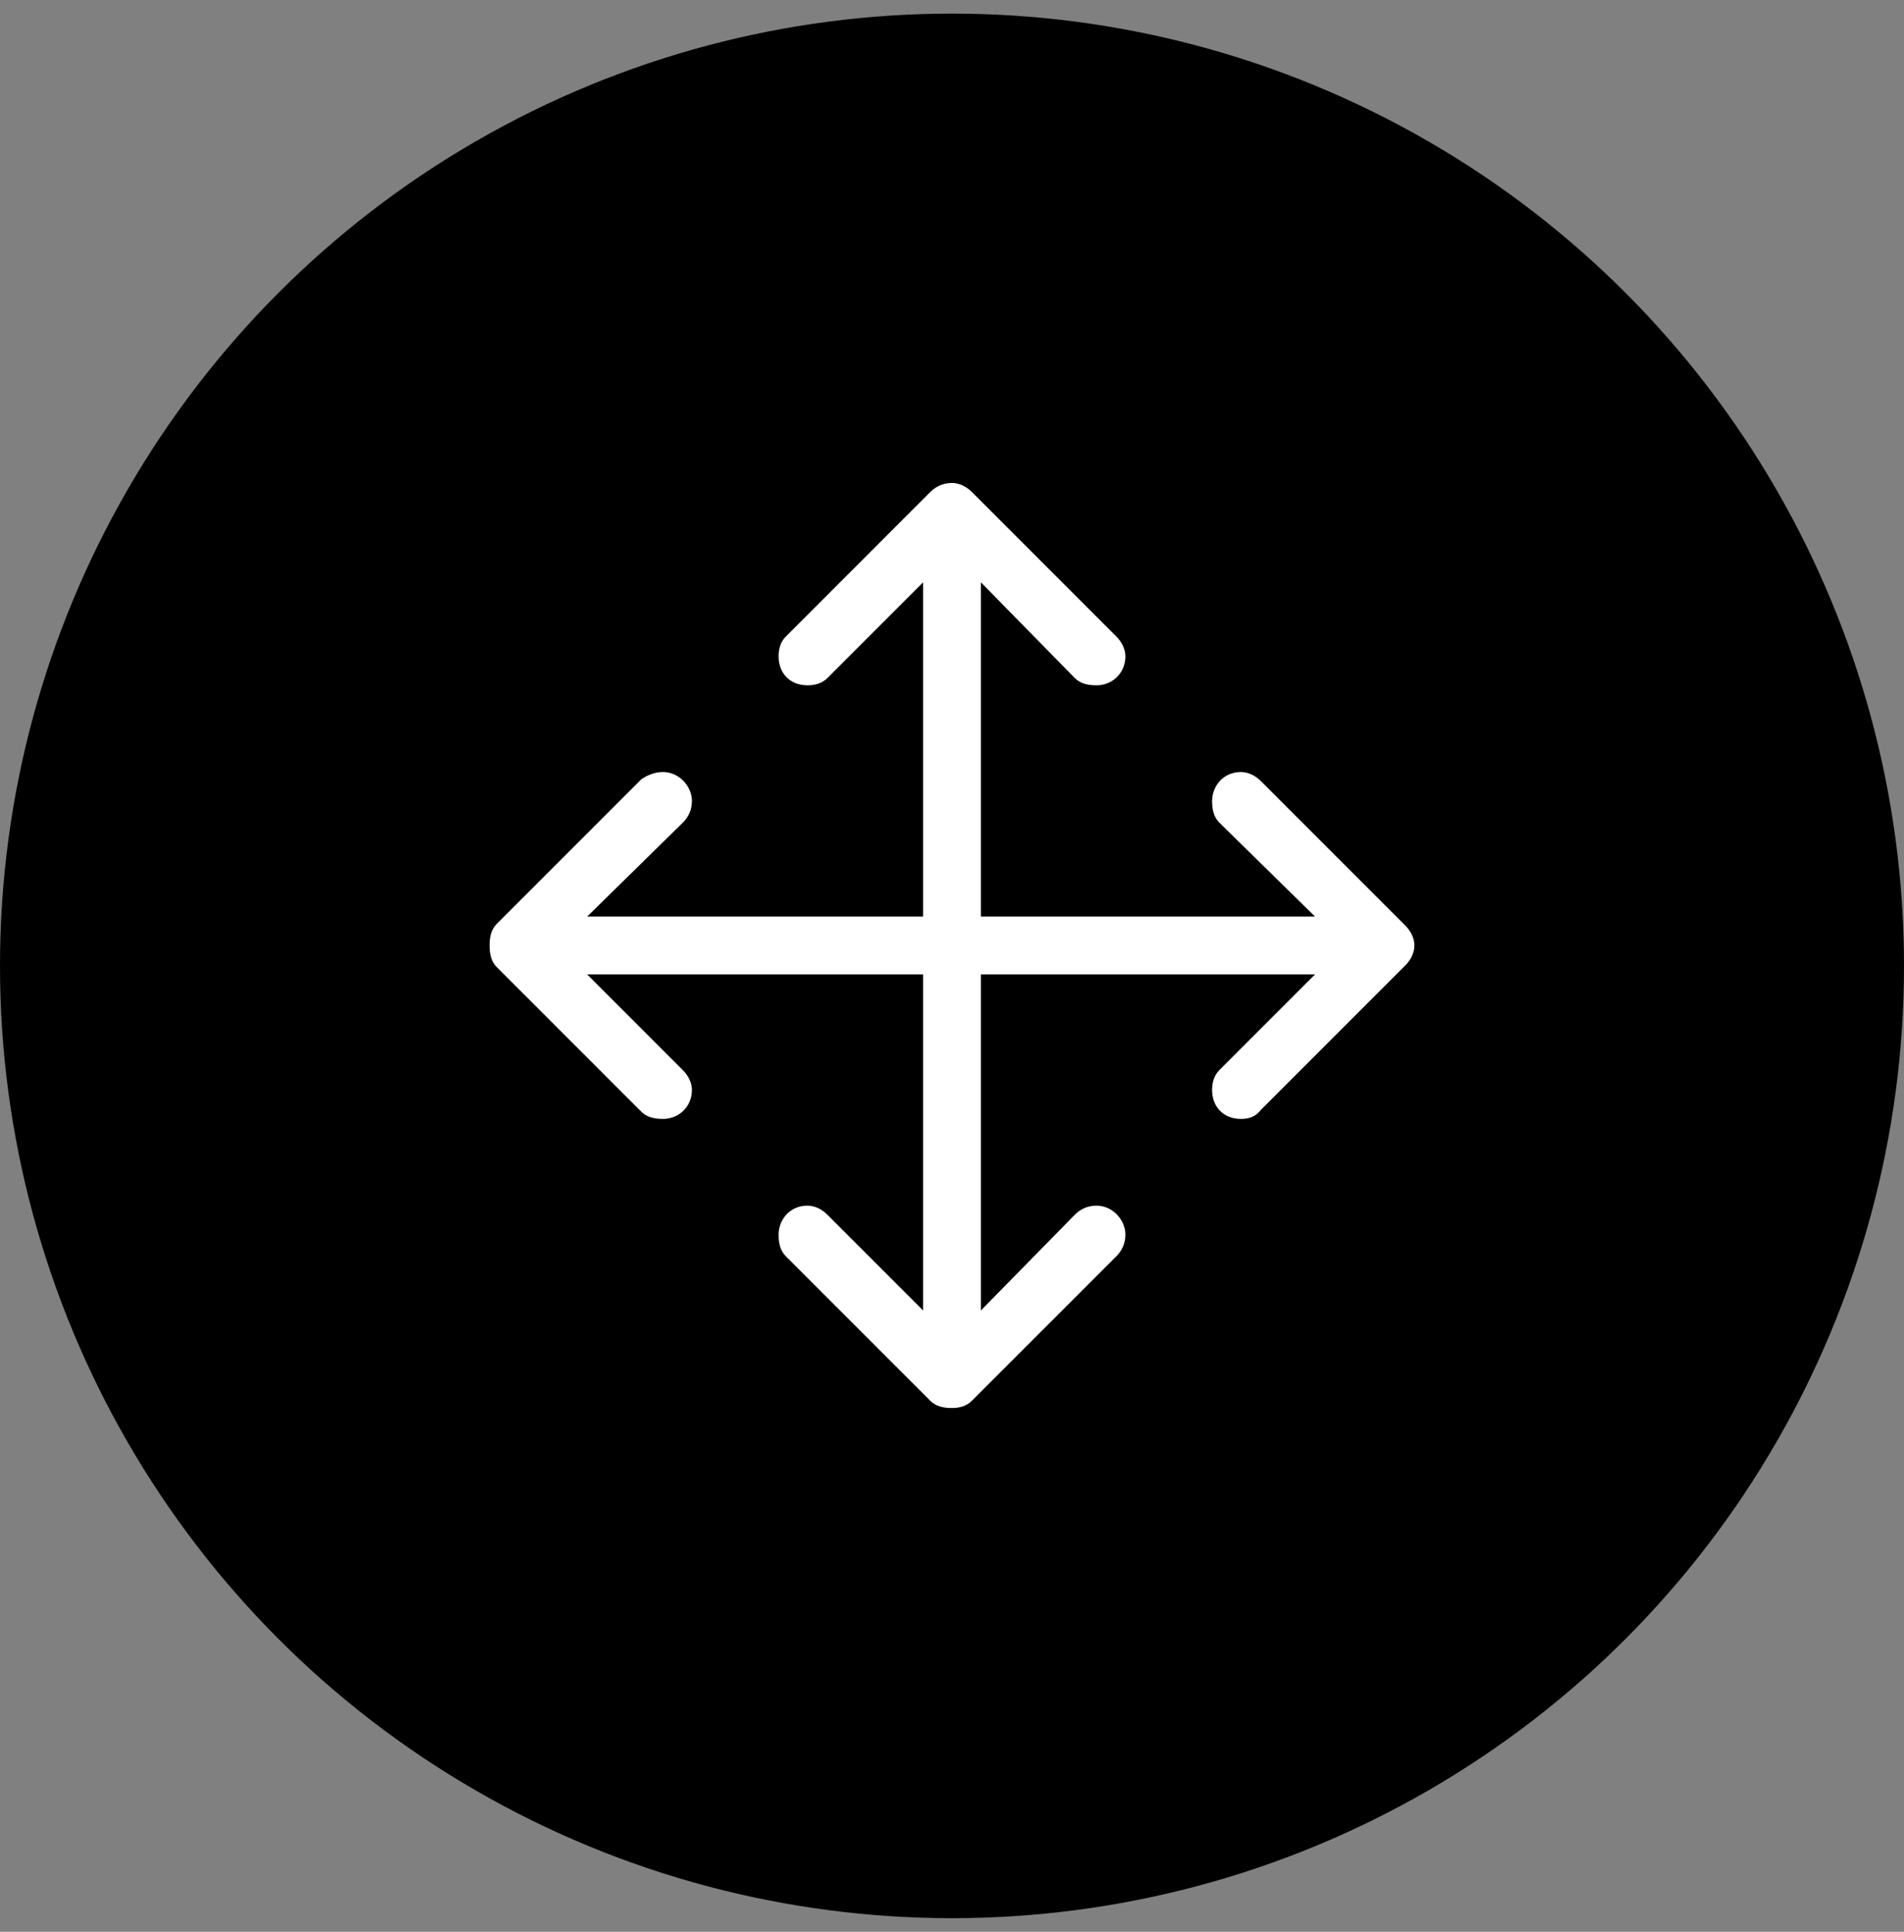
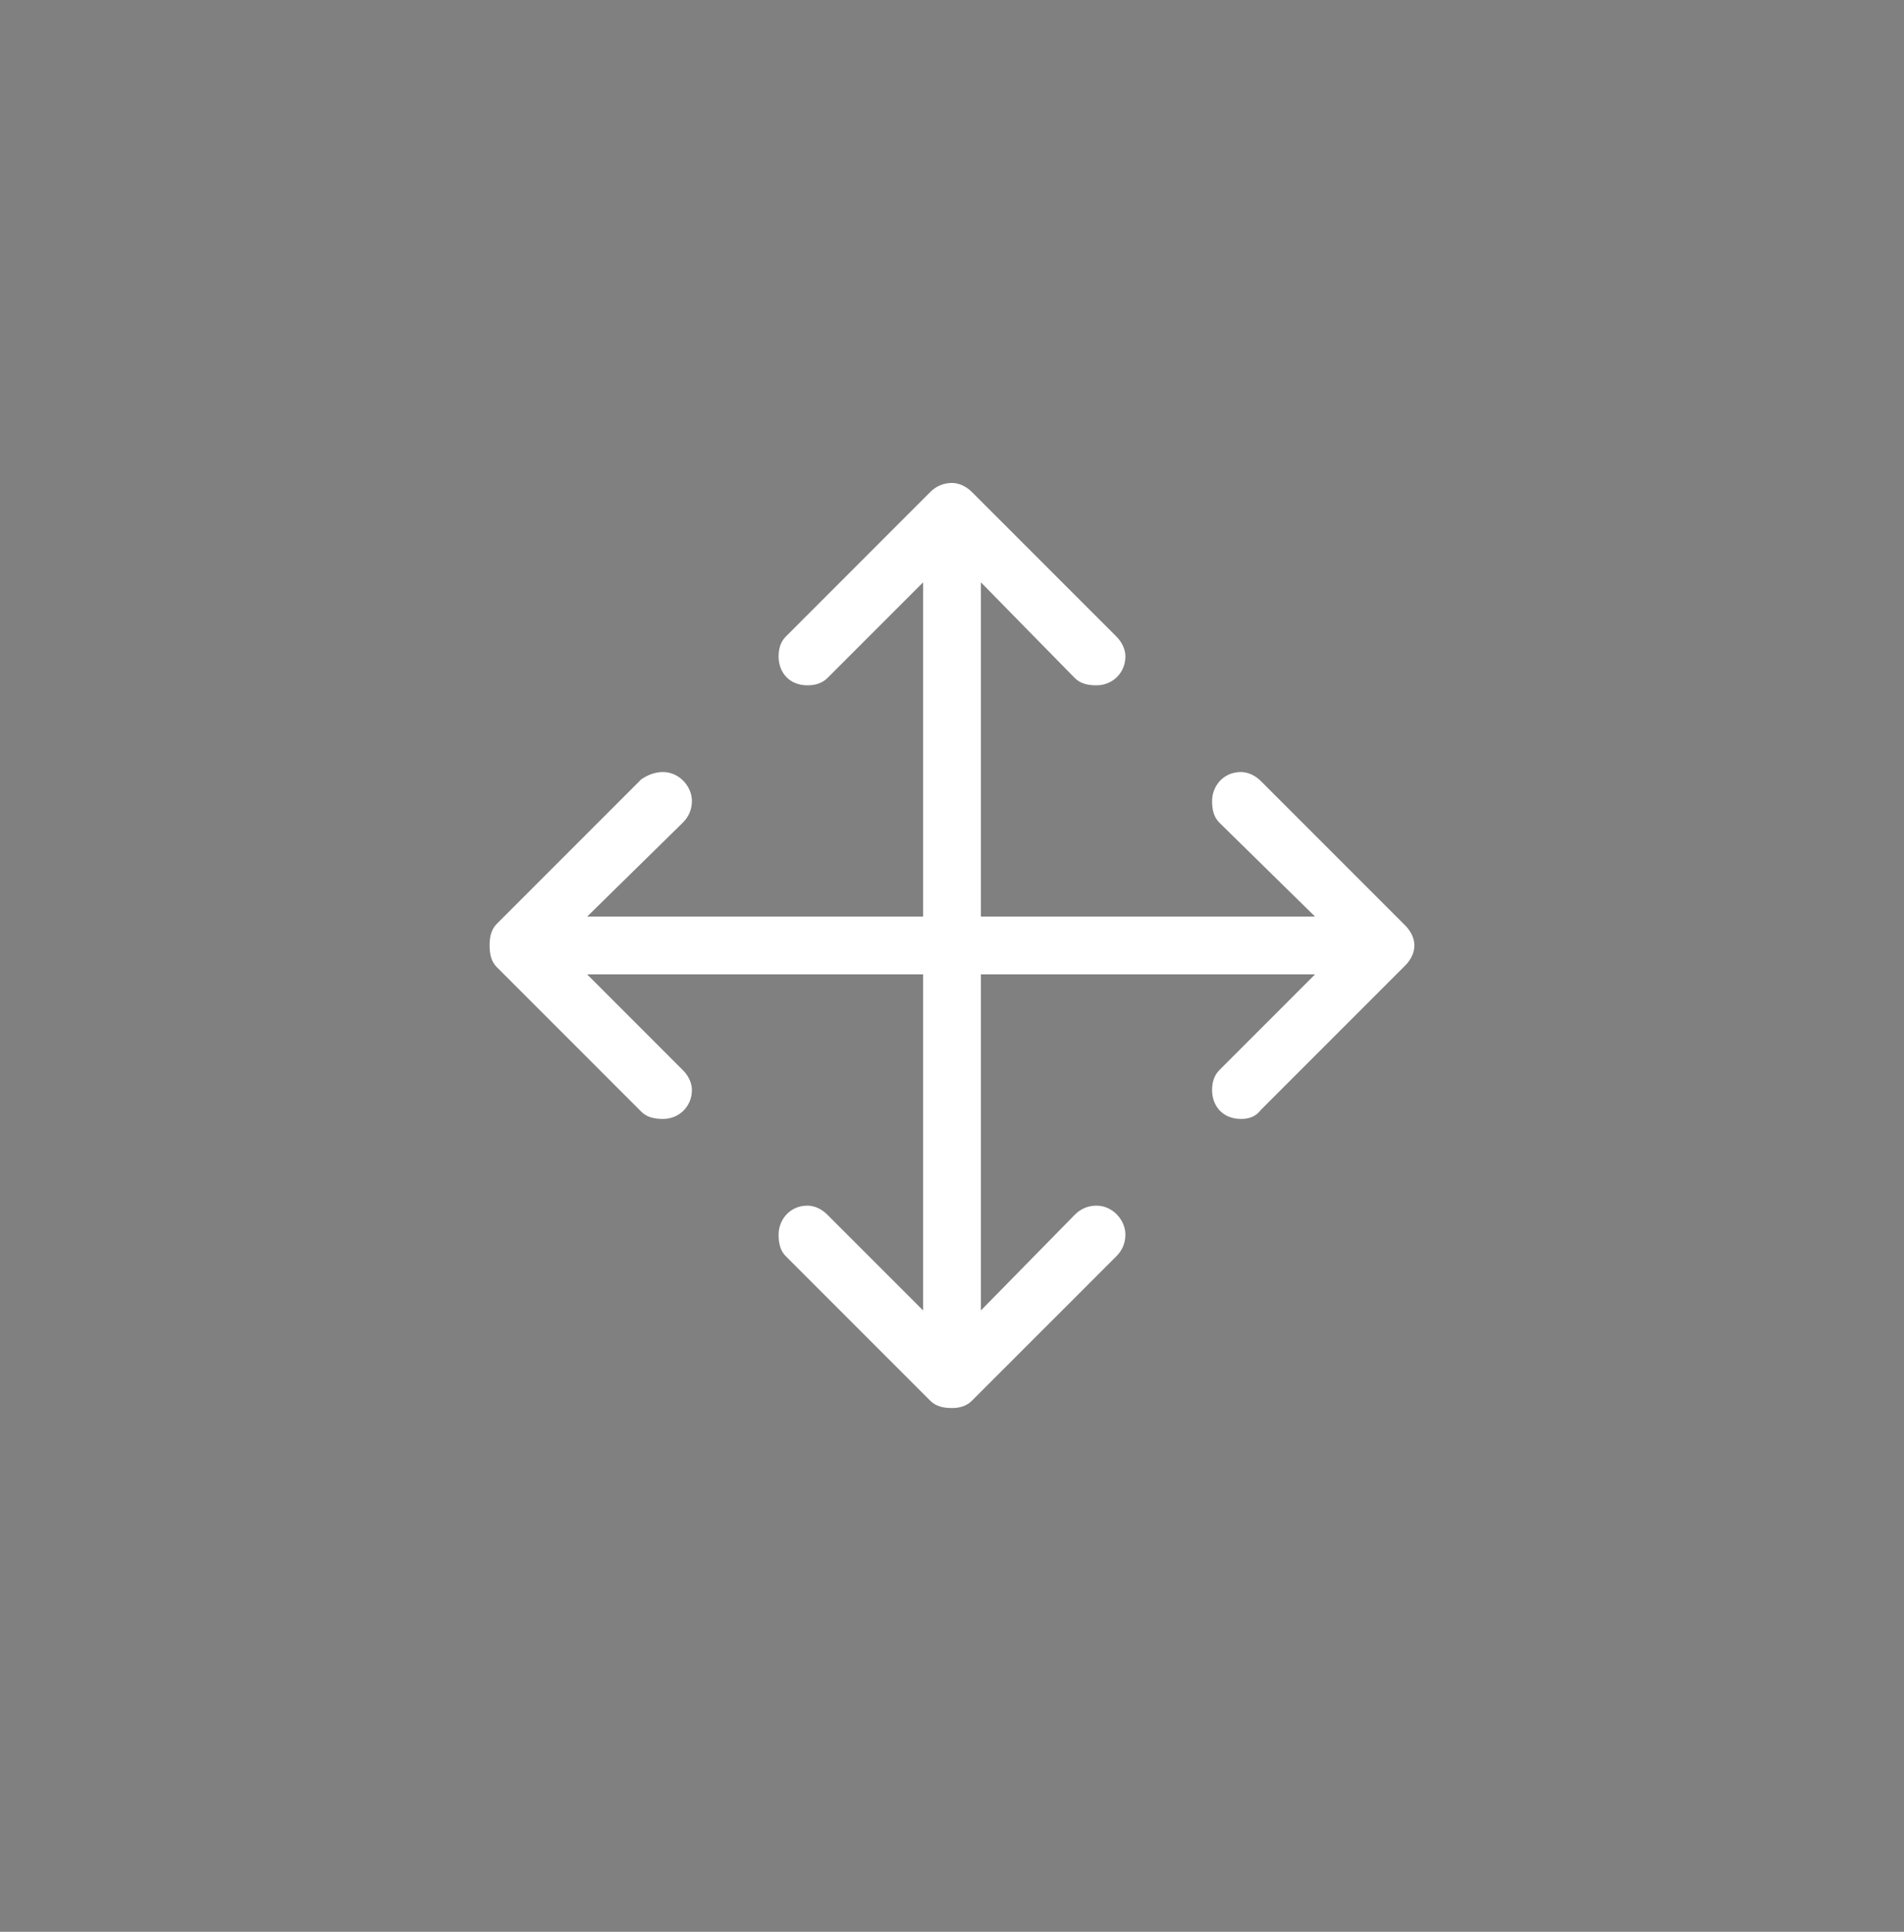
<svg xmlns="http://www.w3.org/2000/svg" width="70" height="71" viewBox="0 0 70 71" fill="none">
  <rect x="0" y="0" width="70" height="71" fill="#808080" stroke="none" />
-   <circle cx="35" cy="35.5" r="35" fill="black" />
  <path d="M52 34.75C52 35.016 51.867 35.281 51.668 35.48L46.355 40.793C46.156 41.059 45.891 41.125 45.625 41.125C44.961 41.125 44.562 40.66 44.562 40.062C44.562 39.797 44.629 39.531 44.828 39.332L48.348 35.812H36.062V48.164L39.516 44.645C39.715 44.445 39.98 44.312 40.312 44.312C40.91 44.312 41.375 44.844 41.375 45.375C41.375 45.707 41.242 45.973 41.043 46.172L35.73 51.484C35.531 51.684 35.266 51.75 35 51.75C34.668 51.75 34.402 51.684 34.203 51.484L28.891 46.172C28.691 45.973 28.625 45.707 28.625 45.375C28.625 44.844 29.023 44.312 29.688 44.312C29.953 44.312 30.219 44.445 30.418 44.645L33.938 48.164V35.812H21.586L25.105 39.332C25.305 39.531 25.438 39.797 25.438 40.062C25.438 40.66 24.973 41.125 24.375 41.125C24.043 41.125 23.777 41.059 23.578 40.859L18.266 35.547C18.066 35.348 18 35.082 18 34.75C18 34.418 18.066 34.152 18.266 33.953L23.578 28.641C23.777 28.508 24.043 28.375 24.375 28.375C24.973 28.375 25.438 28.906 25.438 29.438C25.438 29.77 25.305 30.035 25.105 30.234L21.586 33.688H33.938V21.402L30.418 24.922C30.219 25.121 29.953 25.188 29.688 25.188C29.023 25.188 28.625 24.723 28.625 24.125C28.625 23.859 28.691 23.594 28.891 23.395L34.203 18.082C34.402 17.883 34.668 17.75 35 17.75C35.266 17.75 35.531 17.883 35.73 18.082L41.043 23.395C41.242 23.594 41.375 23.859 41.375 24.125C41.375 24.723 40.91 25.188 40.312 25.188C39.98 25.188 39.715 25.121 39.516 24.922L36.062 21.402V33.688H48.348L44.828 30.234C44.629 30.035 44.562 29.77 44.562 29.438C44.562 28.906 44.961 28.375 45.625 28.375C45.891 28.375 46.156 28.508 46.355 28.707L51.668 34.02C51.867 34.219 52 34.484 52 34.75Z" fill="white" />
</svg>